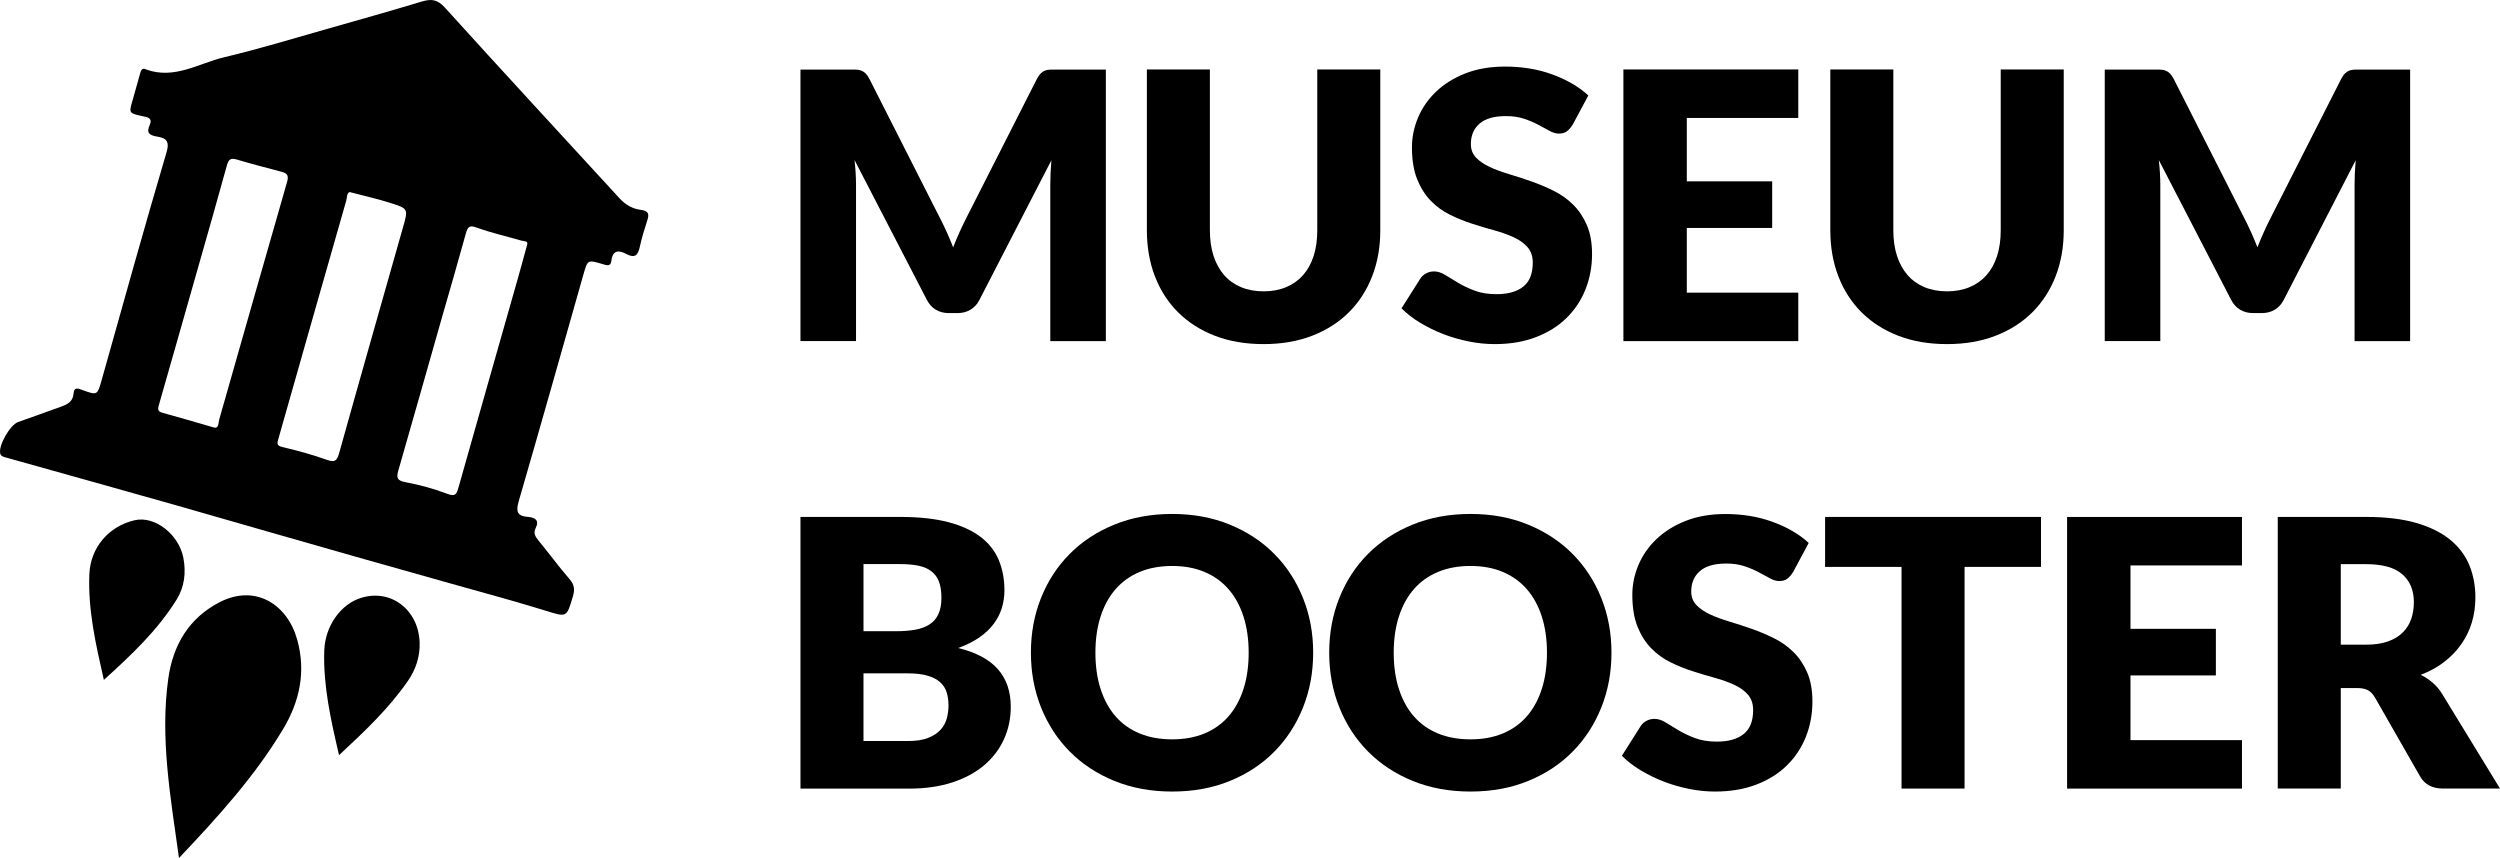
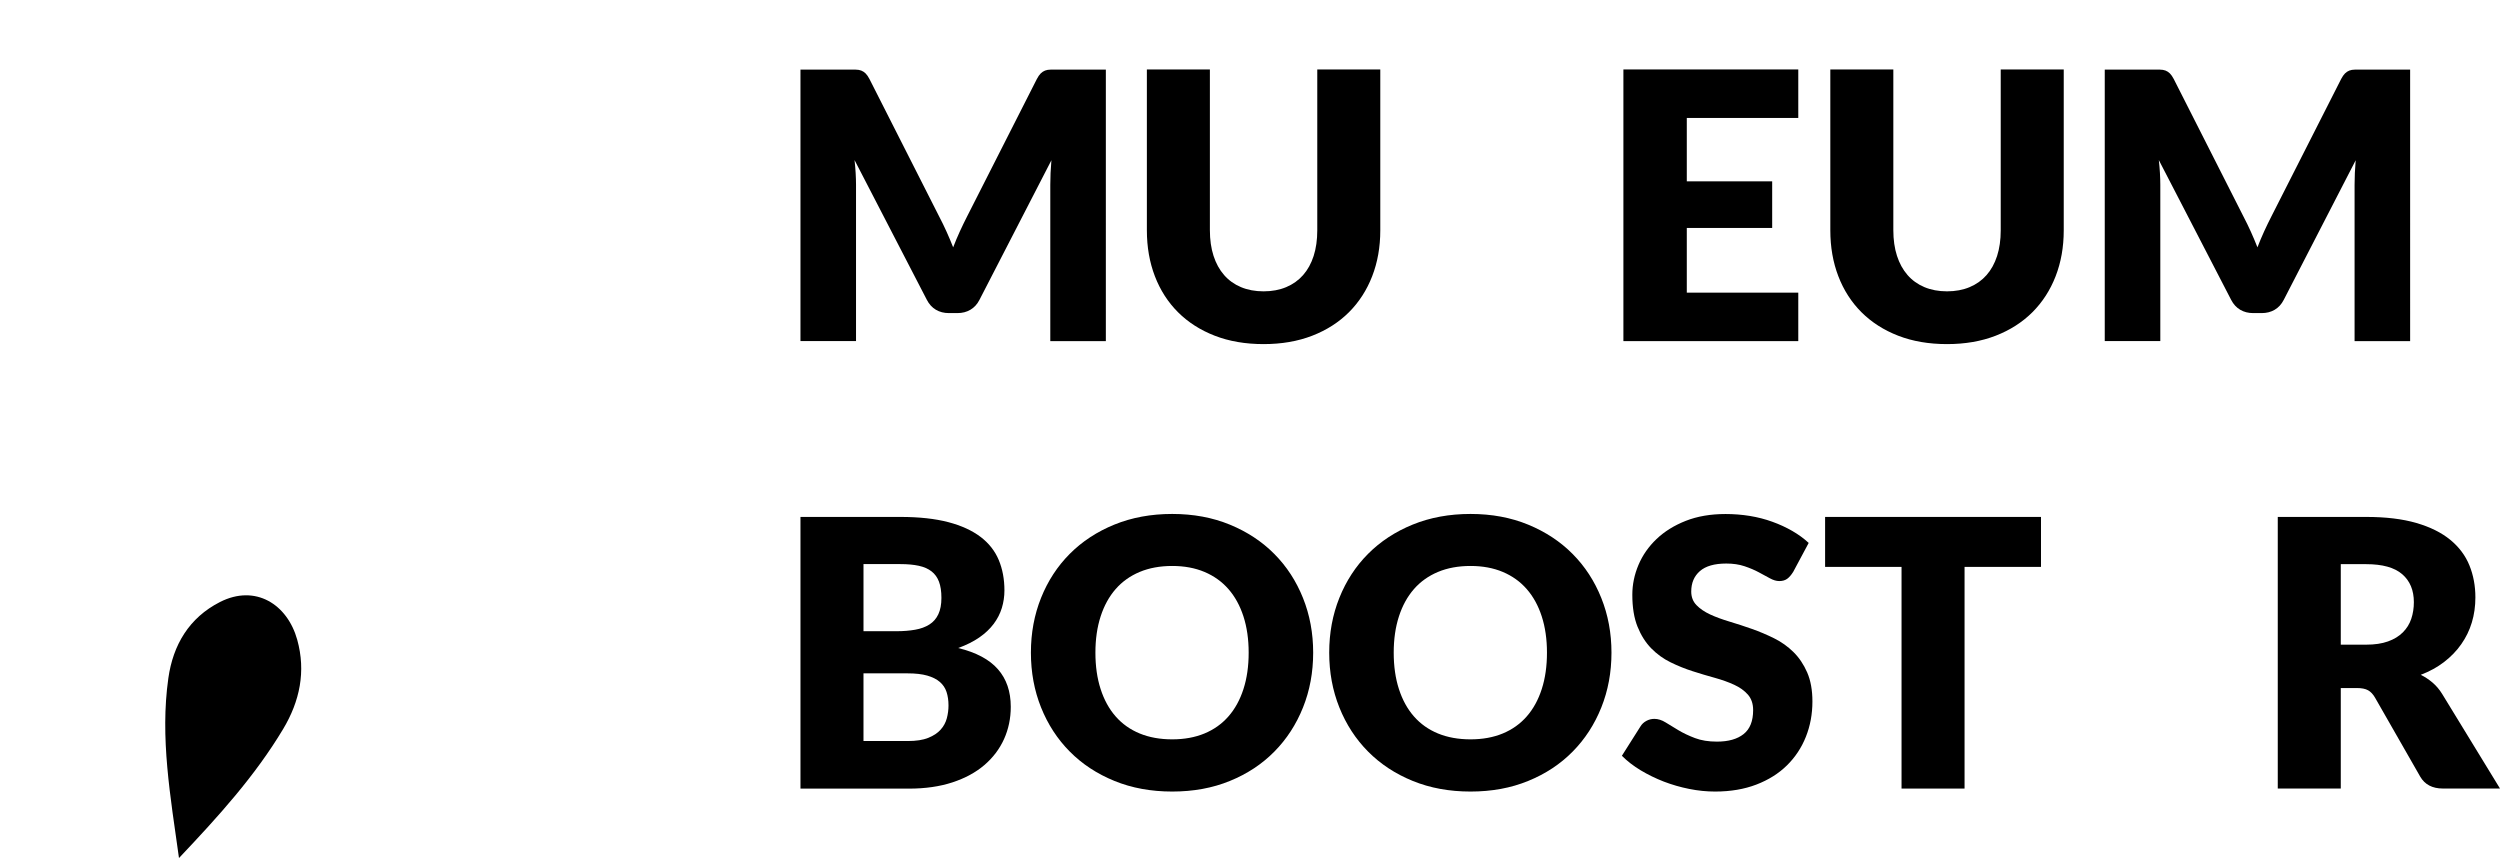
<svg xmlns="http://www.w3.org/2000/svg" id="Vrstva_2" viewBox="0 0 80.456 27.613">
  <g id="Vrstva_1-2">
    <g>
      <g>
        <g>
          <path d="M30.462,7.455c.074,.164,.145,.332,.213,.505,.068-.177,.14-.348,.216-.514,.076-.166,.154-.327,.234-.483l2.244-4.421c.04-.076,.081-.136,.123-.178s.089-.072,.141-.093c.052-.02,.111-.03,.177-.03h1.779V10.978h-1.788V5.949c0-.243,.012-.508,.036-.792l-2.316,4.494c-.072,.141-.169,.246-.291,.318s-.261,.107-.417,.107h-.276c-.156,0-.295-.035-.417-.107s-.219-.178-.291-.318l-2.328-4.5c.016,.141,.028,.279,.036,.417,.008,.138,.012,.266,.012,.381v5.028h-1.788V2.241h1.779c.066,0,.125,.011,.177,.03,.052,.021,.099,.051,.141,.093s.083,.102,.123,.178l2.25,4.438c.08,.152,.157,.311,.231,.475Z" />
          <path d="M40.665,9.376c.272,0,.515-.046,.729-.136s.395-.219,.543-.387,.261-.373,.339-.615c.078-.242,.117-.517,.117-.825V2.235h2.028V7.413c0,.536-.087,1.028-.261,1.477-.174,.448-.423,.834-.747,1.158-.324,.323-.718,.576-1.182,.756s-.986,.27-1.566,.27c-.584,0-1.108-.09-1.572-.27-.464-.18-.858-.433-1.182-.756-.324-.324-.572-.71-.744-1.158s-.258-.94-.258-1.477V2.235h2.028V7.407c0,.309,.039,.583,.117,.825s.191,.448,.339,.618,.329,.3,.543,.39,.457,.136,.729,.136Z" />
-           <path d="M50.612,4.012c-.06,.096-.123,.168-.189,.216-.066,.048-.151,.072-.255,.072-.092,0-.191-.029-.297-.087-.106-.059-.226-.123-.36-.195-.134-.072-.287-.137-.459-.195-.172-.058-.368-.087-.588-.087-.38,0-.663,.081-.849,.243-.186,.162-.279,.381-.279,.657,0,.176,.056,.322,.168,.438,.112,.116,.259,.216,.441,.301,.182,.084,.39,.16,.624,.23,.234,.07,.473,.148,.717,.234,.244,.086,.483,.187,.717,.303s.442,.264,.624,.444c.182,.18,.329,.398,.441,.656,.112,.259,.168,.569,.168,.934,0,.404-.07,.782-.21,1.134s-.343,.659-.609,.921-.594,.468-.984,.618-.833,.225-1.329,.225c-.272,0-.549-.027-.831-.084-.282-.056-.555-.135-.819-.236-.264-.103-.512-.224-.744-.363s-.434-.296-.606-.468l.6-.948c.044-.072,.106-.13,.186-.174s.166-.066,.258-.066c.12,0,.241,.038,.363,.114,.122,.076,.26,.16,.414,.252,.154,.092,.331,.176,.531,.252,.2,.076,.436,.114,.708,.114,.368,0,.654-.081,.858-.243s.306-.419,.306-.771c0-.204-.056-.369-.168-.498-.112-.128-.259-.233-.441-.317-.182-.084-.389-.158-.621-.223-.232-.063-.47-.135-.714-.213-.244-.078-.482-.174-.714-.288-.232-.113-.439-.264-.621-.449-.182-.187-.329-.418-.441-.696s-.168-.621-.168-1.029c0-.328,.066-.647,.198-.96,.132-.312,.326-.59,.582-.834,.256-.244,.57-.438,.942-.585,.372-.146,.798-.219,1.278-.219,.268,0,.529,.021,.783,.062,.254,.042,.495,.104,.723,.187,.228,.082,.441,.18,.639,.294,.198,.114,.375,.243,.531,.387l-.504,.942Z" />
          <path d="M57.873,2.235v1.561h-3.588v2.04h2.748v1.5h-2.748v2.082h3.588v1.56h-5.628V2.235h5.628Z" />
          <path d="M62.66,9.376c.272,0,.515-.046,.729-.136s.395-.219,.543-.387,.261-.373,.339-.615c.078-.242,.117-.517,.117-.825V2.235h2.028V7.413c0,.536-.087,1.028-.261,1.477-.174,.448-.423,.834-.747,1.158-.324,.323-.718,.576-1.182,.756s-.986,.27-1.566,.27c-.584,0-1.108-.09-1.572-.27-.464-.18-.858-.433-1.182-.756-.324-.324-.572-.71-.744-1.158s-.258-.94-.258-1.477V2.235h2.028V7.407c0,.309,.039,.583,.117,.825s.191,.448,.339,.618,.329,.3,.543,.39,.457,.136,.729,.136Z" />
          <path d="M72.437,7.455c.074,.164,.145,.332,.213,.505,.068-.177,.14-.348,.216-.514,.076-.166,.154-.327,.234-.483l2.244-4.421c.04-.076,.081-.136,.123-.178s.089-.072,.141-.093c.052-.02,.111-.03,.177-.03h1.779V10.978h-1.788V5.949c0-.243,.012-.508,.036-.792l-2.316,4.494c-.072,.141-.169,.246-.291,.318s-.261,.107-.417,.107h-.276c-.156,0-.295-.035-.417-.107s-.219-.178-.291-.318l-2.328-4.5c.016,.141,.028,.279,.036,.417,.008,.138,.012,.266,.012,.381v5.028h-1.788V2.241h1.779c.066,0,.125,.011,.177,.03,.052,.021,.099,.051,.141,.093s.083,.102,.123,.178l2.25,4.438c.08,.152,.157,.311,.231,.475Z" />
        </g>
        <g>
          <path d="M25.761,25.378v-8.742h3.216c.604,0,1.118,.057,1.542,.168,.424,.112,.77,.271,1.038,.475,.268,.203,.463,.452,.585,.743,.122,.292,.183,.618,.183,.979,0,.196-.028,.385-.084,.567-.056,.182-.144,.353-.264,.513s-.274,.305-.462,.435-.414,.243-.678,.339c.576,.141,1.002,.367,1.278,.682,.276,.313,.414,.717,.414,1.209,0,.372-.072,.718-.216,1.038-.144,.319-.355,.599-.633,.837-.278,.238-.621,.424-1.029,.558-.408,.134-.874,.201-1.398,.201h-3.492Zm2.028-5.064h1.056c.224,0,.426-.016,.606-.048,.18-.031,.333-.088,.459-.168s.222-.189,.288-.33c.066-.14,.099-.315,.099-.527,0-.208-.026-.381-.078-.52-.052-.138-.132-.249-.24-.333s-.245-.144-.411-.18-.363-.054-.591-.054h-1.188v2.159Zm0,1.356v2.178h1.428c.268,0,.487-.033,.657-.102s.303-.156,.399-.265c.096-.107,.162-.229,.198-.365,.036-.136,.054-.274,.054-.414,0-.16-.021-.304-.063-.433-.042-.128-.114-.235-.216-.323s-.237-.156-.405-.204-.38-.072-.636-.072h-1.416Z" />
          <path d="M42.261,21.004c0,.632-.109,1.22-.327,1.764-.218,.544-.525,1.018-.921,1.419-.396,.402-.873,.718-1.431,.945-.558,.229-1.177,.342-1.857,.342s-1.3-.113-1.86-.342c-.56-.228-1.039-.543-1.437-.945-.398-.401-.706-.875-.924-1.419-.218-.544-.327-1.132-.327-1.764s.109-1.22,.327-1.764c.218-.544,.526-1.017,.924-1.416,.398-.4,.877-.714,1.437-.942,.56-.228,1.18-.342,1.86-.342s1.299,.115,1.857,.345c.558,.23,1.035,.545,1.431,.945,.396,.399,.703,.872,.921,1.416,.218,.544,.327,1.13,.327,1.758Zm-2.076,0c0-.432-.056-.821-.168-1.167s-.273-.639-.483-.879-.467-.424-.771-.552c-.304-.128-.65-.192-1.038-.192-.392,0-.741,.064-1.047,.192-.306,.128-.564,.312-.774,.552-.21,.24-.371,.533-.483,.879-.112,.346-.168,.735-.168,1.167,0,.437,.056,.827,.168,1.173,.112,.347,.273,.64,.483,.879,.21,.24,.468,.423,.774,.549,.306,.126,.655,.189,1.047,.189,.388,0,.734-.063,1.038-.189,.304-.126,.561-.309,.771-.549,.21-.239,.371-.532,.483-.879,.112-.346,.168-.736,.168-1.173Z" />
          <path d="M51.861,21.004c0,.632-.109,1.22-.327,1.764-.218,.544-.525,1.018-.921,1.419-.396,.402-.873,.718-1.431,.945-.558,.229-1.177,.342-1.857,.342s-1.3-.113-1.86-.342c-.56-.228-1.039-.543-1.437-.945-.398-.401-.706-.875-.924-1.419-.218-.544-.327-1.132-.327-1.764s.109-1.22,.327-1.764c.218-.544,.526-1.017,.924-1.416,.398-.4,.877-.714,1.437-.942,.56-.228,1.18-.342,1.86-.342s1.299,.115,1.857,.345c.558,.23,1.035,.545,1.431,.945,.396,.399,.703,.872,.921,1.416,.218,.544,.327,1.13,.327,1.758Zm-2.076,0c0-.432-.056-.821-.168-1.167s-.273-.639-.483-.879-.467-.424-.771-.552c-.304-.128-.65-.192-1.038-.192-.392,0-.741,.064-1.047,.192-.306,.128-.564,.312-.774,.552-.21,.24-.371,.533-.483,.879-.112,.346-.168,.735-.168,1.167,0,.437,.056,.827,.168,1.173,.112,.347,.273,.64,.483,.879,.21,.24,.468,.423,.774,.549,.306,.126,.655,.189,1.047,.189,.388,0,.734-.063,1.038-.189,.304-.126,.561-.309,.771-.549,.21-.239,.371-.532,.483-.879,.112-.346,.168-.736,.168-1.173Z" />
          <path d="M57.704,18.412c-.06,.096-.123,.168-.189,.216-.066,.048-.151,.072-.255,.072-.092,0-.191-.029-.297-.087-.106-.059-.226-.123-.36-.195-.134-.072-.287-.137-.459-.195-.172-.058-.368-.087-.588-.087-.38,0-.663,.081-.849,.243-.186,.162-.279,.381-.279,.657,0,.176,.056,.322,.168,.438,.112,.116,.259,.216,.441,.301,.182,.084,.39,.16,.624,.23,.234,.07,.473,.148,.717,.234,.244,.086,.483,.187,.717,.303s.442,.264,.624,.444c.182,.18,.329,.398,.441,.656,.112,.259,.168,.569,.168,.934,0,.404-.07,.782-.21,1.134s-.343,.659-.609,.921-.594,.468-.984,.618-.833,.225-1.329,.225c-.272,0-.549-.027-.831-.084-.282-.056-.555-.135-.819-.236-.264-.103-.512-.224-.744-.363s-.434-.296-.606-.468l.6-.948c.044-.072,.106-.13,.186-.174s.166-.066,.258-.066c.12,0,.241,.038,.363,.114,.122,.076,.26,.16,.414,.252,.154,.092,.331,.176,.531,.252,.2,.076,.436,.114,.708,.114,.368,0,.654-.081,.858-.243s.306-.419,.306-.771c0-.204-.056-.369-.168-.498-.112-.128-.259-.233-.441-.317-.182-.084-.389-.158-.621-.223-.232-.063-.47-.135-.714-.213-.244-.078-.482-.174-.714-.288-.232-.113-.439-.264-.621-.449-.182-.187-.329-.418-.441-.696s-.168-.621-.168-1.029c0-.328,.066-.647,.198-.96,.132-.312,.326-.59,.582-.834,.256-.244,.57-.438,.942-.585,.372-.146,.798-.219,1.278-.219,.268,0,.529,.021,.783,.062,.254,.042,.495,.104,.723,.187,.228,.082,.441,.18,.639,.294,.198,.114,.375,.243,.531,.387l-.504,.942Z" />
          <path d="M65.684,16.636v1.608h-2.46v7.134h-2.028v-7.134h-2.46v-1.608h6.948Z" />
-           <path d="M72.152,16.636v1.561h-3.588v2.04h2.748v1.5h-2.748v2.082h3.588v1.56h-5.628v-8.742h5.628Z" />
          <path d="M75.332,22.144v3.234h-2.028v-8.742h2.844c.632,0,1.171,.065,1.617,.195,.446,.13,.81,.311,1.092,.543,.282,.232,.487,.506,.615,.822,.128,.315,.192,.659,.192,1.031,0,.284-.038,.553-.114,.805-.076,.252-.189,.484-.339,.698-.15,.215-.334,.405-.552,.573-.218,.168-.469,.307-.753,.414,.136,.068,.263,.152,.381,.252,.118,.101,.221,.223,.309,.366l1.86,3.042h-1.836c-.34,0-.584-.128-.732-.384l-1.452-2.538c-.064-.112-.139-.192-.225-.24s-.207-.072-.363-.072h-.516Zm0-1.397h.816c.276,0,.511-.035,.705-.105,.194-.069,.353-.167,.477-.291s.214-.269,.27-.435c.056-.166,.084-.345,.084-.537,0-.384-.125-.684-.375-.9-.25-.216-.637-.323-1.161-.323h-.816v2.592Z" />
        </g>
      </g>
      <g>
-         <path d="M20.625,6.754c-.271-.032-.5-.168-.688-.373-1.873-2.044-3.758-4.079-5.617-6.134-.244-.271-.441-.288-.747-.197-.994,.3-1.991,.582-2.991,.865-1.12,.318-2.238,.659-3.373,.929-.815,.194-1.591,.72-2.5,.394-.138-.074-.173,.026-.203,.138-.079,.282-.156,.565-.238,.847-.121,.418-.124,.418,.315,.515,.153,.032,.335,.053,.238,.276-.118,.265-.021,.338,.238,.382,.262,.044,.415,.126,.3,.506-.72,2.438-1.4,4.884-2.088,7.331-.138,.488-.138,.494-.62,.318-.156-.059-.271-.1-.285,.124-.021,.256-.209,.344-.409,.415-.459,.168-.92,.329-1.379,.494-.259,.094-.638,.765-.57,1.015,.021,.079,.088,.097,.159,.118l2.929,.82c.853,.241,1.706,.479,2.558,.72,1.02,.291,2.041,.585,3.061,.879,.917,.262,1.838,.526,2.758,.788,.985,.279,1.976,.556,2.961,.835,1.032,.291,2.07,.57,3.094,.885,.718,.223,.703,.244,.909-.45,.065-.218,.05-.379-.112-.562-.353-.406-.668-.841-1.009-1.253-.1-.124-.153-.235-.079-.379,.135-.268-.029-.347-.247-.365-.35-.026-.391-.179-.297-.503,.706-2.429,1.391-4.864,2.082-7.296,.138-.479,.132-.479,.606-.341,.118,.032,.271,.109,.294-.1,.041-.365,.253-.344,.488-.218,.273,.144,.368,.032,.426-.229,.062-.285,.147-.568,.238-.844,.071-.209,.053-.318-.203-.35ZM7.057,13.494c-.035,.121-.009,.321-.191,.259-.579-.168-1.106-.323-1.635-.468-.15-.041-.162-.103-.118-.25,.426-1.482,.847-2.97,1.27-4.455,.306-1.079,.618-2.158,.915-3.244,.056-.2,.118-.265,.329-.2,.479,.144,.965,.268,1.45,.397,.188,.05,.215,.141,.159,.332-.732,2.541-1.453,5.087-2.179,7.628Zm3.855,1.097c-.074,.265-.156,.291-.406,.203-.462-.165-.935-.294-1.412-.406-.2-.044-.176-.126-.135-.265,.726-2.555,1.453-5.114,2.185-7.669,.029-.097,.009-.241,.109-.273,.473,.126,.909,.221,1.329,.356,.553,.176,.556,.191,.394,.756-.688,2.432-1.385,4.864-2.064,7.299Zm5.749-5.614c-.635,2.238-1.276,4.479-1.908,6.719-.062,.218-.106,.294-.365,.194-.432-.165-.888-.288-1.344-.373-.271-.05-.288-.15-.226-.371,.476-1.653,.944-3.308,1.414-4.961,.256-.891,.515-1.776,.759-2.667,.059-.206,.106-.285,.35-.194,.47,.171,.962,.282,1.444,.421,.085,.024,.2,.003,.185,.109-.109,.4-.206,.762-.309,1.123Z" />
        <path d="M5.76,27.613c-.275-1.982-.614-3.873-.342-5.79,.151-1.063,.664-1.941,1.662-2.449,1.138-.579,2.168,.07,2.486,1.216,.283,1.02,.081,1.977-.451,2.867-.908,1.517-2.086,2.817-3.355,4.156Z" />
-         <path d="M10.911,24.302c-.267-1.144-.511-2.231-.476-3.354,.026-.807,.532-1.505,1.185-1.707,.962-.298,1.848,.378,1.885,1.437,.016,.462-.129,.879-.389,1.252-.608,.875-1.376,1.603-2.205,2.372Z" />
-         <path d="M3.343,21.881c-.264-1.155-.515-2.259-.467-3.403,.036-.861,.627-1.547,1.465-1.737,.64-.144,1.412,.452,1.559,1.206,.093,.478,.037,.946-.22,1.356-.614,.984-1.447,1.772-2.337,2.577Z" />
      </g>
    </g>
  </g>
</svg>